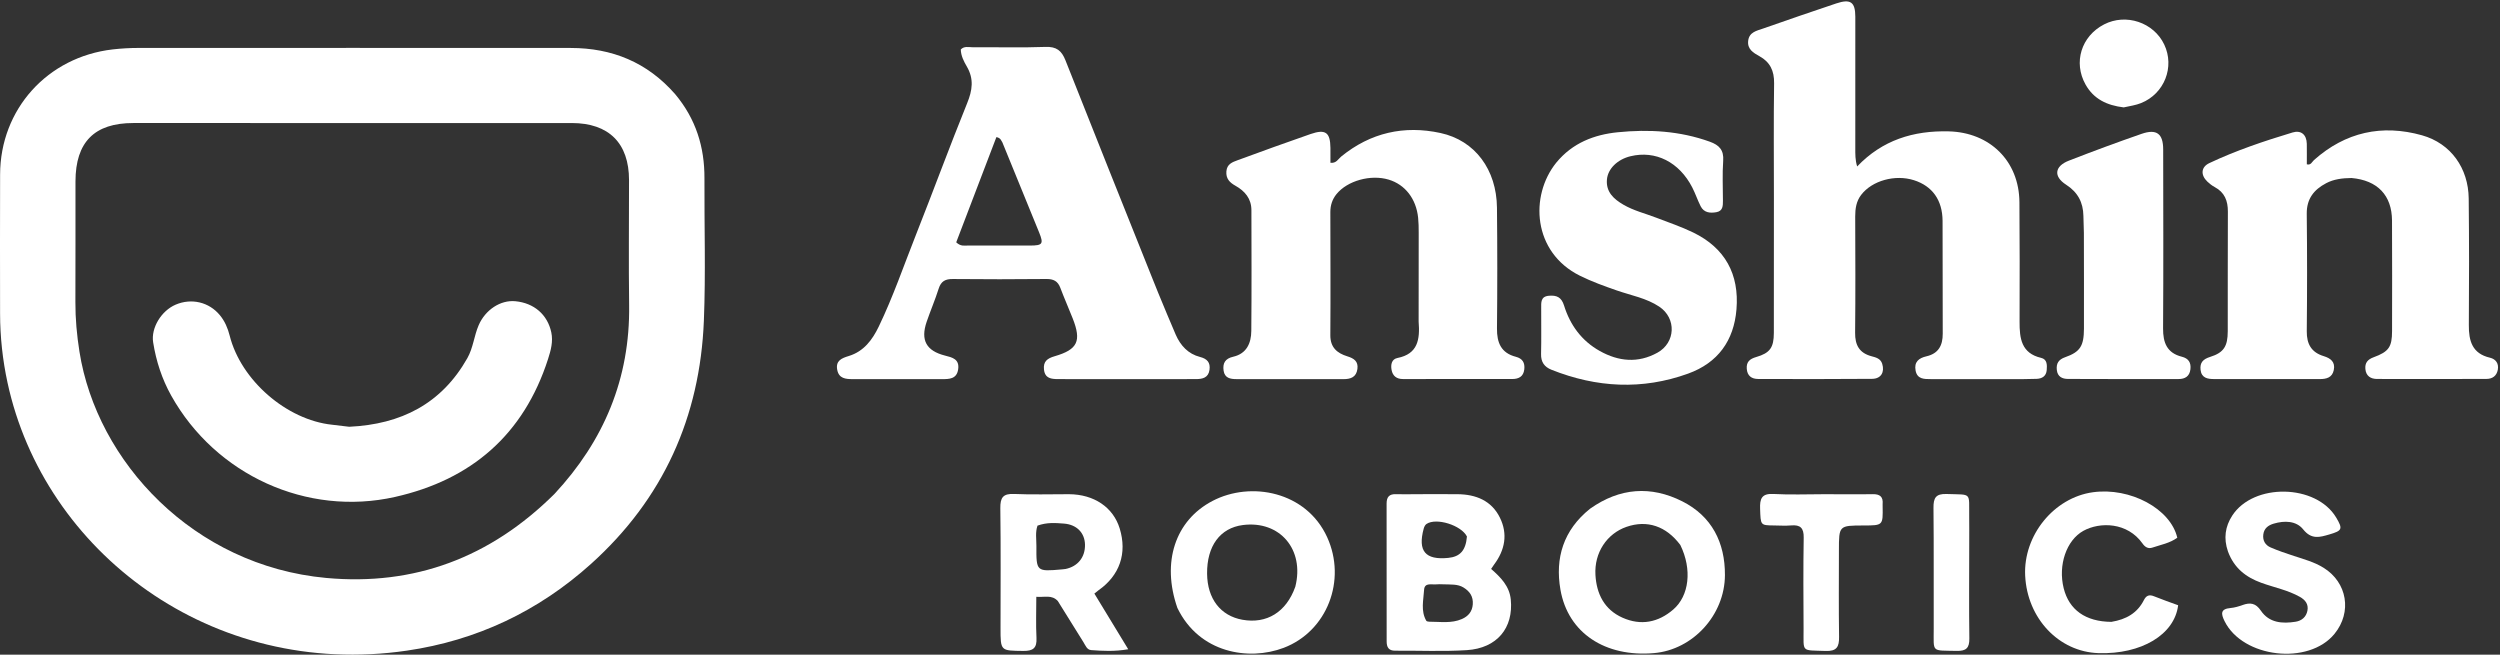
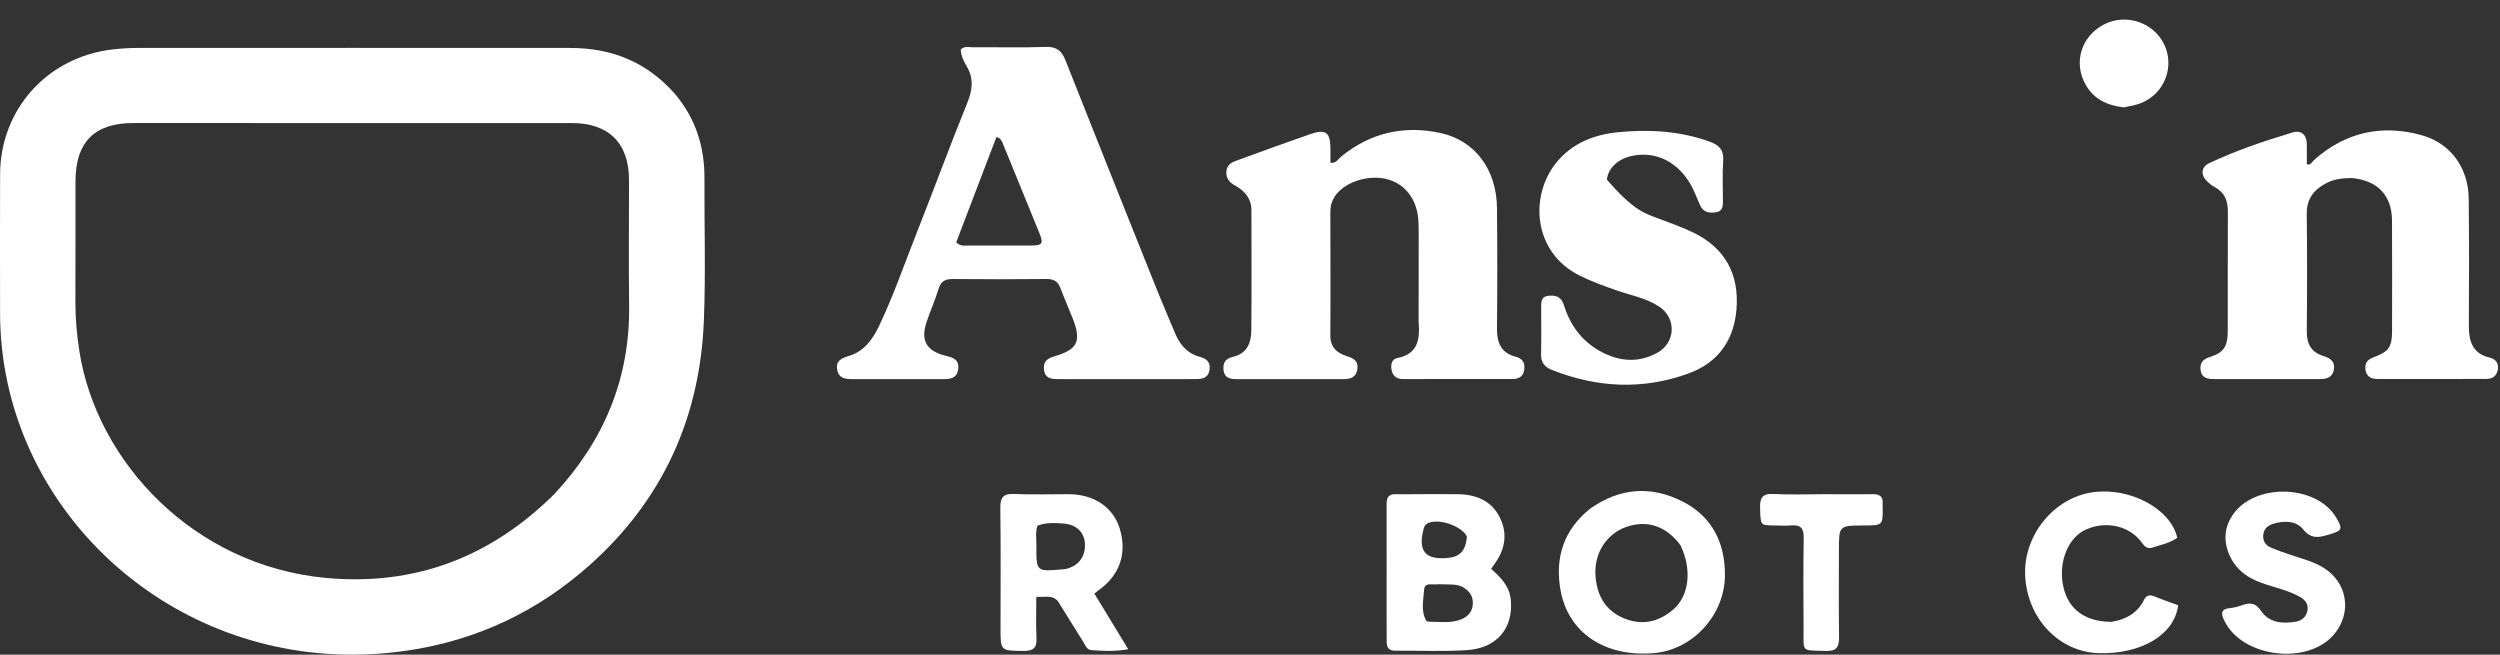
<svg xmlns="http://www.w3.org/2000/svg" width="1096" height="287" viewBox="0 0 1096 287" fill="none">
  <rect x="0" y="0" width="1096" height="287" fill="#333333" stroke="none" />
  <path d="M296.023 41.319C305.086 52.165 308.891 64.458 308.83 78.132C308.737 98.949 309.411 119.793 308.579 140.578C306.888 182.831 290.774 218.706 259.089 247.223C235.991 268.011 208.93 280.778 178.347 285.243C92.7 297.75 19.307 241.901 3.291 167.74C1.143 157.795 0.057 147.703 0.033 137.526C-0.013 117.185 -0.012 96.844 0.042 76.503C0.118 47.84 20.849 24.942 49.436 21.659C53.244 21.221 57.024 21.015 60.835 21.015C123.96 21.01 187.084 20.978 250.209 21.028C268.286 21.042 283.74 27.256 296.023 41.319ZM243.06 216.558C264.776 193.226 276.254 165.902 275.813 133.761C275.562 115.492 275.78 97.217 275.767 78.945C275.756 62.748 266.912 53.943 250.65 53.941C186.581 53.934 122.512 53.934 58.442 53.937C41.402 53.938 33.128 62.255 33.093 79.482C33.057 97.118 33.14 114.756 33.055 132.392C33.02 139.714 33.691 146.95 34.833 154.168C42.461 202.368 84.755 248.029 143.049 253.377C181.667 256.921 214.987 244.42 243.06 216.558Z" fill="white" />
-   <path d="M777.68 86C777.68 69.175 777.527 52.848 777.766 36.527C777.846 31.078 776.044 27.226 771.305 24.618C768.647 23.155 765.949 21.553 766.405 17.842C766.869 14.063 770.145 13.488 772.909 12.522C783.588 8.789 794.277 5.079 805.01 1.504C811.3 -0.592 813.358 0.89 813.37 7.366C813.405 26.523 813.368 45.679 813.362 64.836C813.361 67.491 813.297 70.154 814.175 72.98C825.19 61.432 838.775 57.2 854.338 57.591C872.316 58.043 885.167 70.532 885.317 88.613C885.463 106.103 885.422 123.594 885.38 141.085C885.362 148.302 886.109 154.849 894.823 156.891C897.51 157.52 897.458 160.003 897.282 162.235C897.07 164.924 895.234 165.994 892.875 166.087C888.717 166.251 884.549 166.213 880.385 166.216C869.058 166.225 857.731 166.22 846.403 166.2C843.515 166.195 840.506 166.242 839.796 162.454C839.086 158.671 841.18 156.978 844.564 156.203C849.814 155 851.721 151.444 851.693 146.281C851.606 129.791 851.723 113.298 851.622 96.808C851.567 87.696 847.113 81.565 839.079 79.002C830.833 76.372 820.714 79.168 815.921 85.453C813.802 88.231 813.312 91.453 813.323 94.884C813.381 111.875 813.467 128.867 813.282 145.857C813.223 151.312 815.129 154.769 820.532 156.195C822.405 156.689 824.444 157.185 825.164 159.504C826.299 163.156 824.655 166.047 820.744 166.084C804.088 166.238 787.43 166.182 770.773 166.143C767.924 166.136 766.022 164.795 765.783 161.7C765.547 158.654 767.074 157.346 769.935 156.516C775.978 154.766 777.642 152.339 777.655 145.969C777.696 126.146 777.676 106.323 777.68 86Z" fill="white" />
  <path d="M507.753 128.384C510.409 134.725 512.832 140.748 515.43 146.696C517.522 151.487 520.871 155.156 526.088 156.489C529.236 157.293 530.699 158.935 530.244 162.153C529.754 165.619 527.179 166.187 524.347 166.194C511.02 166.228 497.693 166.221 484.367 166.222C477.537 166.223 470.706 166.242 463.877 166.193C460.943 166.172 458.115 165.963 457.681 162.021C457.284 158.419 459.197 157.094 462.337 156.182C472.479 153.234 474.193 149.526 470.273 139.594C468.502 135.106 466.545 130.689 464.846 126.175C463.737 123.227 461.829 122.281 458.729 122.313C445.071 122.453 431.409 122.466 417.751 122.321C414.426 122.285 412.541 123.284 411.505 126.564C409.954 131.478 407.898 136.23 406.234 141.112C403.498 149.138 406.094 153.808 414.295 155.887C417.459 156.689 420.679 157.418 420.067 161.847C419.464 166.218 416.121 166.209 412.891 166.215C399.898 166.238 386.904 166.208 373.91 166.212C370.76 166.213 367.724 165.985 367.025 162.056C366.316 158.069 369.007 157.022 372.124 156.067C378.684 154.058 382.434 149.014 385.258 143.148C391.548 130.081 396.243 116.36 401.568 102.901C409.16 83.712 416.267 64.329 424.015 45.204C426.304 39.554 427.035 34.626 423.866 29.183C422.583 26.979 421.285 24.527 421.208 21.694C422.707 20.117 424.641 20.721 426.357 20.711C437.018 20.651 447.69 20.96 458.336 20.566C463.158 20.388 465.41 22.172 467.106 26.467C479.695 58.357 492.472 90.173 505.19 122.013C505.991 124.02 506.794 126.027 507.753 128.384ZM439.456 62.464C438.899 61.688 438.815 60.511 436.82 60.106C430.936 75.516 425.009 91.037 419.206 106.234C421.168 108.079 422.742 107.643 424.182 107.649C433.334 107.687 442.487 107.687 451.639 107.65C457.086 107.629 457.595 106.927 455.548 101.883C450.296 88.942 444.965 76.033 439.456 62.464Z" fill="white" />
  <path d="M621.927 140.936C621.939 127.617 621.965 114.789 621.958 101.96C621.956 99.797 621.929 97.622 621.709 95.473C620.857 87.141 616 80.906 608.789 78.744C600.905 76.379 590.689 79.224 585.914 85.107C584.052 87.401 583.22 90.039 583.224 92.973C583.245 110.967 583.351 128.96 583.22 146.953C583.181 152.318 586.194 154.831 590.655 156.208C593.533 157.097 595.539 158.372 595.09 161.746C594.612 165.325 592.189 166.221 589.001 166.215C573.34 166.187 557.679 166.205 542.018 166.202C539.343 166.201 536.899 165.731 536.427 162.502C535.951 159.235 537.1 157.198 540.638 156.39C546.499 155.052 548.523 150.46 548.571 145.112C548.732 127.453 548.661 109.792 548.62 92.132C548.609 87.096 545.779 83.762 541.594 81.419C539.108 80.027 537.4 78.346 537.646 75.132C537.893 71.912 540.273 71.08 542.587 70.234C553.215 66.347 563.843 62.458 574.54 58.767C581.135 56.491 583.174 58.034 583.261 64.846C583.288 66.996 583.265 69.147 583.265 71.361C585.821 71.689 586.662 69.705 587.965 68.642C600.828 58.145 615.559 54.846 631.523 58.31C646.691 61.6 656.095 74.4 656.27 91.025C656.455 108.683 656.456 126.346 656.277 144.004C656.213 150.271 658.097 154.752 664.548 156.414C667.484 157.171 668.596 159.042 668.245 161.976C667.867 165.124 665.77 166.153 663.003 166.159C647.009 166.195 631.015 166.185 615.021 166.171C612.345 166.168 610.574 164.892 610.067 162.19C609.623 159.828 610.11 157.44 612.637 156.942C621.632 155.17 622.553 148.818 621.927 140.936Z" fill="white" />
  <path d="M1030.89 78.039C1026.75 78.094 1023.14 78.554 1019.8 80.31C1014.38 83.161 1011.2 87.181 1011.28 93.753C1011.48 110.91 1011.46 128.072 1011.29 145.23C1011.23 150.84 1013.32 154.491 1018.73 156.136C1021.74 157.053 1023.87 158.675 1023.13 162.246C1022.44 165.542 1019.91 166.185 1017.05 166.186C1001.56 166.196 986.063 166.212 970.57 166.178C967.77 166.172 965.128 165.695 964.724 162.138C964.361 158.945 965.837 157.439 968.931 156.467C974.911 154.589 976.633 151.819 976.646 145.246C976.68 127.754 976.614 110.261 976.7 92.769C976.723 88.034 975.277 84.332 970.926 82.012C969.765 81.393 968.683 80.547 967.725 79.637C964.698 76.76 964.873 73.254 968.557 71.511C980.313 65.95 992.642 61.83 1005.07 58.075C1008.7 56.977 1011.22 58.924 1011.3 63.054C1011.35 66.035 1011.31 69.018 1011.31 72.039C1013.1 72.531 1013.57 70.961 1014.46 70.163C1028.26 57.88 1044.3 54.397 1061.8 59.31C1074.49 62.873 1082.14 73.768 1082.28 87.001C1082.48 105.491 1082.48 123.985 1082.34 142.476C1082.29 149.467 1083.79 154.995 1091.61 156.823C1094.15 157.418 1095.54 159.342 1095.04 162.103C1094.54 164.788 1092.69 166.111 1090.06 166.119C1074.07 166.169 1058.08 166.188 1042.09 166.137C1039.3 166.129 1037.25 164.839 1036.98 161.757C1036.74 159.05 1038 157.572 1040.62 156.612C1047.28 154.17 1048.66 152.079 1048.68 145.158C1048.71 128.999 1048.75 112.839 1048.66 96.68C1048.6 85.659 1042.34 79.039 1030.89 78.039Z" fill="white" />
-   <path d="M682.258 71.319C689.394 62.619 698.953 59.017 709.188 57.986C722.817 56.612 736.437 57.378 749.584 62.122C753.731 63.619 755.783 65.788 755.445 70.506C755.029 76.306 755.327 82.158 755.334 87.988C755.337 90.23 755.324 92.513 752.463 93.023C749.69 93.518 747.002 93.272 745.554 90.4C744.21 87.731 743.263 84.861 741.9 82.203C736.17 71.027 725.778 65.82 714.775 68.501C709.154 69.87 704.852 73.949 704.472 78.78C704.047 84.181 707.45 87.266 711.713 89.746C716.225 92.372 721.273 93.579 726.078 95.429C731.51 97.52 737.061 99.385 742.283 101.919C756.297 108.719 762.53 120.229 761.27 135.619C760.147 149.346 753.119 159.08 740.069 163.792C719.941 171.058 699.921 169.969 680.157 162.096C677.036 160.853 675.515 158.705 675.603 155.179C675.769 148.521 675.629 141.855 675.66 135.193C675.671 132.711 675.32 129.977 679.029 129.661C682.398 129.374 684.521 130.218 685.683 133.955C688.338 142.493 693.385 149.431 701.358 153.881C709.608 158.485 718.079 159.309 726.579 154.641C734.602 150.235 735.049 139.539 727.428 134.444C721.801 130.682 715.105 129.528 708.84 127.347C703.336 125.43 697.867 123.475 692.63 120.874C671.943 110.599 670.538 85.858 682.258 71.319Z" fill="white" />
-   <path d="M913.575 102.128C913.503 99.315 913.41 96.985 913.366 94.654C913.255 88.734 910.931 84.293 905.753 80.955C900.144 77.338 900.729 72.867 906.989 70.431C917.535 66.326 928.156 62.394 938.849 58.685C945.469 56.389 948.331 58.598 948.339 65.492C948.371 91.659 948.472 117.826 948.294 143.991C948.251 150.28 950.018 154.751 956.511 156.385C959.422 157.118 960.624 158.919 960.28 161.891C959.918 165.016 957.887 166.166 955.108 166.172C938.942 166.204 922.776 166.192 906.61 166.126C904.076 166.116 902.035 165.155 901.711 162.201C901.394 159.316 902.467 157.621 905.373 156.598C911.942 154.285 913.581 151.675 913.603 144.109C913.644 130.276 913.591 116.443 913.575 102.128Z" fill="white" />
+   <path d="M682.258 71.319C689.394 62.619 698.953 59.017 709.188 57.986C722.817 56.612 736.437 57.378 749.584 62.122C753.731 63.619 755.783 65.788 755.445 70.506C755.029 76.306 755.327 82.158 755.334 87.988C755.337 90.23 755.324 92.513 752.463 93.023C749.69 93.518 747.002 93.272 745.554 90.4C744.21 87.731 743.263 84.861 741.9 82.203C736.17 71.027 725.778 65.82 714.775 68.501C709.154 69.87 704.852 73.949 704.472 78.78C716.225 92.372 721.273 93.579 726.078 95.429C731.51 97.52 737.061 99.385 742.283 101.919C756.297 108.719 762.53 120.229 761.27 135.619C760.147 149.346 753.119 159.08 740.069 163.792C719.941 171.058 699.921 169.969 680.157 162.096C677.036 160.853 675.515 158.705 675.603 155.179C675.769 148.521 675.629 141.855 675.66 135.193C675.671 132.711 675.32 129.977 679.029 129.661C682.398 129.374 684.521 130.218 685.683 133.955C688.338 142.493 693.385 149.431 701.358 153.881C709.608 158.485 718.079 159.309 726.579 154.641C734.602 150.235 735.049 139.539 727.428 134.444C721.801 130.682 715.105 129.528 708.84 127.347C703.336 125.43 697.867 123.475 692.63 120.874C671.943 110.599 670.538 85.858 682.258 71.319Z" fill="white" />
  <path d="M621.012 216.649C627.331 216.647 633.152 216.603 638.972 216.655C647.001 216.727 653.845 219.425 657.549 226.919C661.108 234.118 659.786 241.129 655.004 247.511C654.615 248.031 654.268 248.584 653.701 249.416C657.876 253.078 661.739 256.929 662.323 262.803C663.567 275.294 656.302 284.172 643.065 285.022C632.629 285.692 622.12 285.185 611.643 285.263C608.766 285.284 607.908 283.723 607.909 281.178C607.921 261.054 607.935 240.931 607.885 220.808C607.878 217.871 609.039 216.529 612.033 216.647C614.855 216.759 617.686 216.657 621.012 216.649ZM632.432 256.158C631.602 256.157 630.758 256.061 629.943 256.172C627.828 256.461 624.523 255.181 624.323 258.571C624.056 263.074 622.788 267.787 625.272 272.122C625.45 272.434 626.176 272.557 626.646 272.556C631.433 272.548 636.316 273.401 640.911 271.377C643.66 270.165 645.431 268.151 645.668 264.941C645.919 261.531 644.373 259.256 641.595 257.559C639.021 255.987 636.157 256.303 632.432 256.158ZM643.105 235.201C640.611 230.251 629.636 226.81 625.365 229.714C624.766 230.12 624.35 231.007 624.149 231.752C621.49 241.601 624.852 245.586 634.916 244.582C640.025 244.072 642.59 241.417 643.105 235.201Z" fill="white" />
  <path d="M697.093 223.016C710.15 213.778 723.807 212.889 737.496 219.781C750.464 226.311 756.279 237.855 756.213 252.121C756.132 269.678 742.131 284.83 725.168 286.316C703.738 288.193 687.406 277.521 684.097 258.52C681.687 244.682 685.368 232.404 697.093 223.016ZM736.665 238.94C730.471 230.634 722.1 227.817 713.022 230.982C704.467 233.964 698.879 242.286 699.442 252.047C699.92 260.349 703.332 267.246 711.31 270.798C719.38 274.391 726.971 272.903 733.574 267.2C740.559 261.169 741.885 249.627 736.665 238.94Z" fill="white" />
-   <path d="M516.164 266.513C509.181 246.511 515.167 228.19 531.55 219.616C548.39 210.804 572.68 215.47 581.82 235.495C590.446 254.394 581.821 276.757 562.763 284.011C547.482 289.828 525.729 286.332 516.164 266.513ZM567.863 257.22C571.991 240.929 561.103 228.111 544.89 230.176C534.886 231.45 529.058 239.378 529.19 251.534C529.309 262.495 535.075 269.988 544.71 271.705C555.257 273.584 563.888 268.433 567.863 257.22Z" fill="white" />
  <path d="M463.748 263.496C461.084 260.615 458.008 261.938 454.318 261.638C454.318 267.829 454.088 273.761 454.393 279.664C454.622 284.102 452.932 285.418 448.619 285.37C438.624 285.256 438.631 285.445 438.635 275.287C438.642 257.811 438.782 240.333 438.543 222.86C438.479 218.181 439.68 216.326 444.636 216.556C452.608 216.926 460.61 216.627 468.599 216.657C479.622 216.698 488.039 222.402 490.881 231.702C494.208 242.585 490.884 252.256 481.584 258.779C481.058 259.149 480.575 259.58 479.772 260.221C484.601 268.163 489.381 276.025 494.614 284.632C488.492 285.686 483.412 285.374 478.362 285.003C476.504 284.866 475.873 282.956 475.005 281.569C471.299 275.647 467.622 269.707 463.748 263.496ZM454.84 230.437C453.819 233.357 454.377 236.377 454.359 239.345C454.29 250.614 454.335 250.615 465.655 249.613C466.152 249.57 466.654 249.542 467.14 249.442C472.544 248.325 475.79 244.237 475.662 238.731C475.542 233.625 472.066 229.948 466.369 229.535C462.755 229.273 459.062 228.914 454.84 230.437Z" fill="white" />
  <path d="M976.74 241.768C974.729 235.957 975.556 230.801 978.581 226.095C987.89 211.616 1015.42 212.15 1024.19 226.911C1027.17 231.927 1026.85 232.65 1021.16 234.31C1016.98 235.533 1013.36 236.639 1009.74 232.113C1006.66 228.26 1001.51 228.162 996.75 229.578C994.421 230.272 992.558 231.605 992.228 234.331C991.902 237.021 993.118 238.99 995.42 239.989C998.761 241.44 1002.23 242.616 1005.7 243.741C1010.13 245.179 1014.64 246.428 1018.64 248.904C1029.04 255.341 1031.2 268.348 1023.47 277.848C1012.12 291.81 983.195 288.441 975.234 272.286C973.653 269.078 973.409 266.95 977.849 266.558C979.647 266.399 981.448 265.853 983.162 265.241C986.51 264.046 988.906 264.38 991.171 267.72C994.813 273.09 1000.59 273.504 1006.43 272.561C1009.01 272.143 1011.02 270.541 1011.57 267.755C1012.14 264.862 1010.61 262.986 1008.25 261.658C1002.98 258.692 997.024 257.553 991.405 255.52C984.63 253.068 979.437 249.087 976.74 241.768Z" fill="white" />
  <path d="M925.624 272.625C932.115 271.564 937.006 268.769 939.876 263.091C940.876 261.113 942.167 260.526 944.316 261.403C947.83 262.837 951.429 264.062 954.896 265.34C953.323 278.267 938.693 286.912 920.021 286.331C902.625 285.79 888.743 271.143 887.834 252.368C886.98 234.718 900.442 218.149 917.548 215.799C933.861 213.557 951.557 223.003 954.524 235.737C951.293 238.11 947.314 238.821 943.575 240.077C941.73 240.697 940.362 239.805 939.308 238.311C932.634 228.849 920.569 228.747 913.376 232.705C905.917 236.81 902.181 247.761 904.722 257.903C907.091 267.36 914.289 272.538 925.624 272.625Z" fill="white" />
  <path d="M800 216.657C807.329 216.665 814.16 216.768 820.986 216.641C824.195 216.581 825.652 217.816 825.34 221.035C825.307 221.365 825.339 221.701 825.345 222.034C825.495 230.354 825.495 230.354 817 230.37C806.194 230.391 806.188 230.391 806.182 241.252C806.176 253.91 806.061 266.57 806.249 279.226C806.313 283.567 805.216 285.559 800.375 285.382C789.414 284.98 790.744 286.185 790.685 275.679C790.61 262.355 790.526 249.028 790.742 235.706C790.81 231.486 789.29 229.99 785.231 230.345C782.752 230.562 780.238 230.388 777.74 230.36C771.691 230.294 771.893 230.28 771.631 223.091C771.471 218.674 772.264 216.263 777.52 216.56C784.825 216.973 792.172 216.659 800 216.657Z" fill="white" />
  <path d="M931.033 47.083C923.658 46.195 917.873 43.434 914.288 37.033C908.876 27.369 912.414 15.866 922.427 10.697C932.018 5.746 944.178 9.81 948.795 19.508C953.468 29.324 948.893 41.064 938.654 45.187C936.366 46.108 933.855 46.472 931.033 47.083Z" fill="white" />
-   <path d="M863.309 239C863.302 252.978 863.174 266.457 863.362 279.931C863.42 284.105 861.916 285.444 857.839 285.353C846.46 285.1 847.779 286.234 847.741 275.591C847.679 257.954 847.826 240.315 847.639 222.68C847.592 218.325 848.611 216.393 853.437 216.57C864.694 216.982 863.155 215.552 863.296 226.52C863.348 230.513 863.307 234.507 863.309 239Z" fill="white" />
-   <path d="M153.104 187.094C175.856 186.02 193.562 177.024 204.891 157.007C207.447 152.491 207.825 147.27 209.837 142.595C212.757 135.81 219.426 131.447 225.916 132.057C234.117 132.826 240.027 137.922 241.687 145.707C242.552 149.764 241.477 153.636 240.258 157.418C229.573 190.58 206.611 210.33 173.191 217.855C134.527 226.561 94.478 208.173 75.076 173.462C70.996 166.162 68.444 158.304 67.137 150.065C66.137 143.759 70.736 136.241 76.985 133.565C83.928 130.592 91.639 132.415 96.395 138.178C98.565 140.806 99.867 143.859 100.693 147.148C105.598 166.682 125.641 184.1 145.593 186.202C147.961 186.451 150.319 186.787 153.104 187.094Z" fill="white" />
</svg>